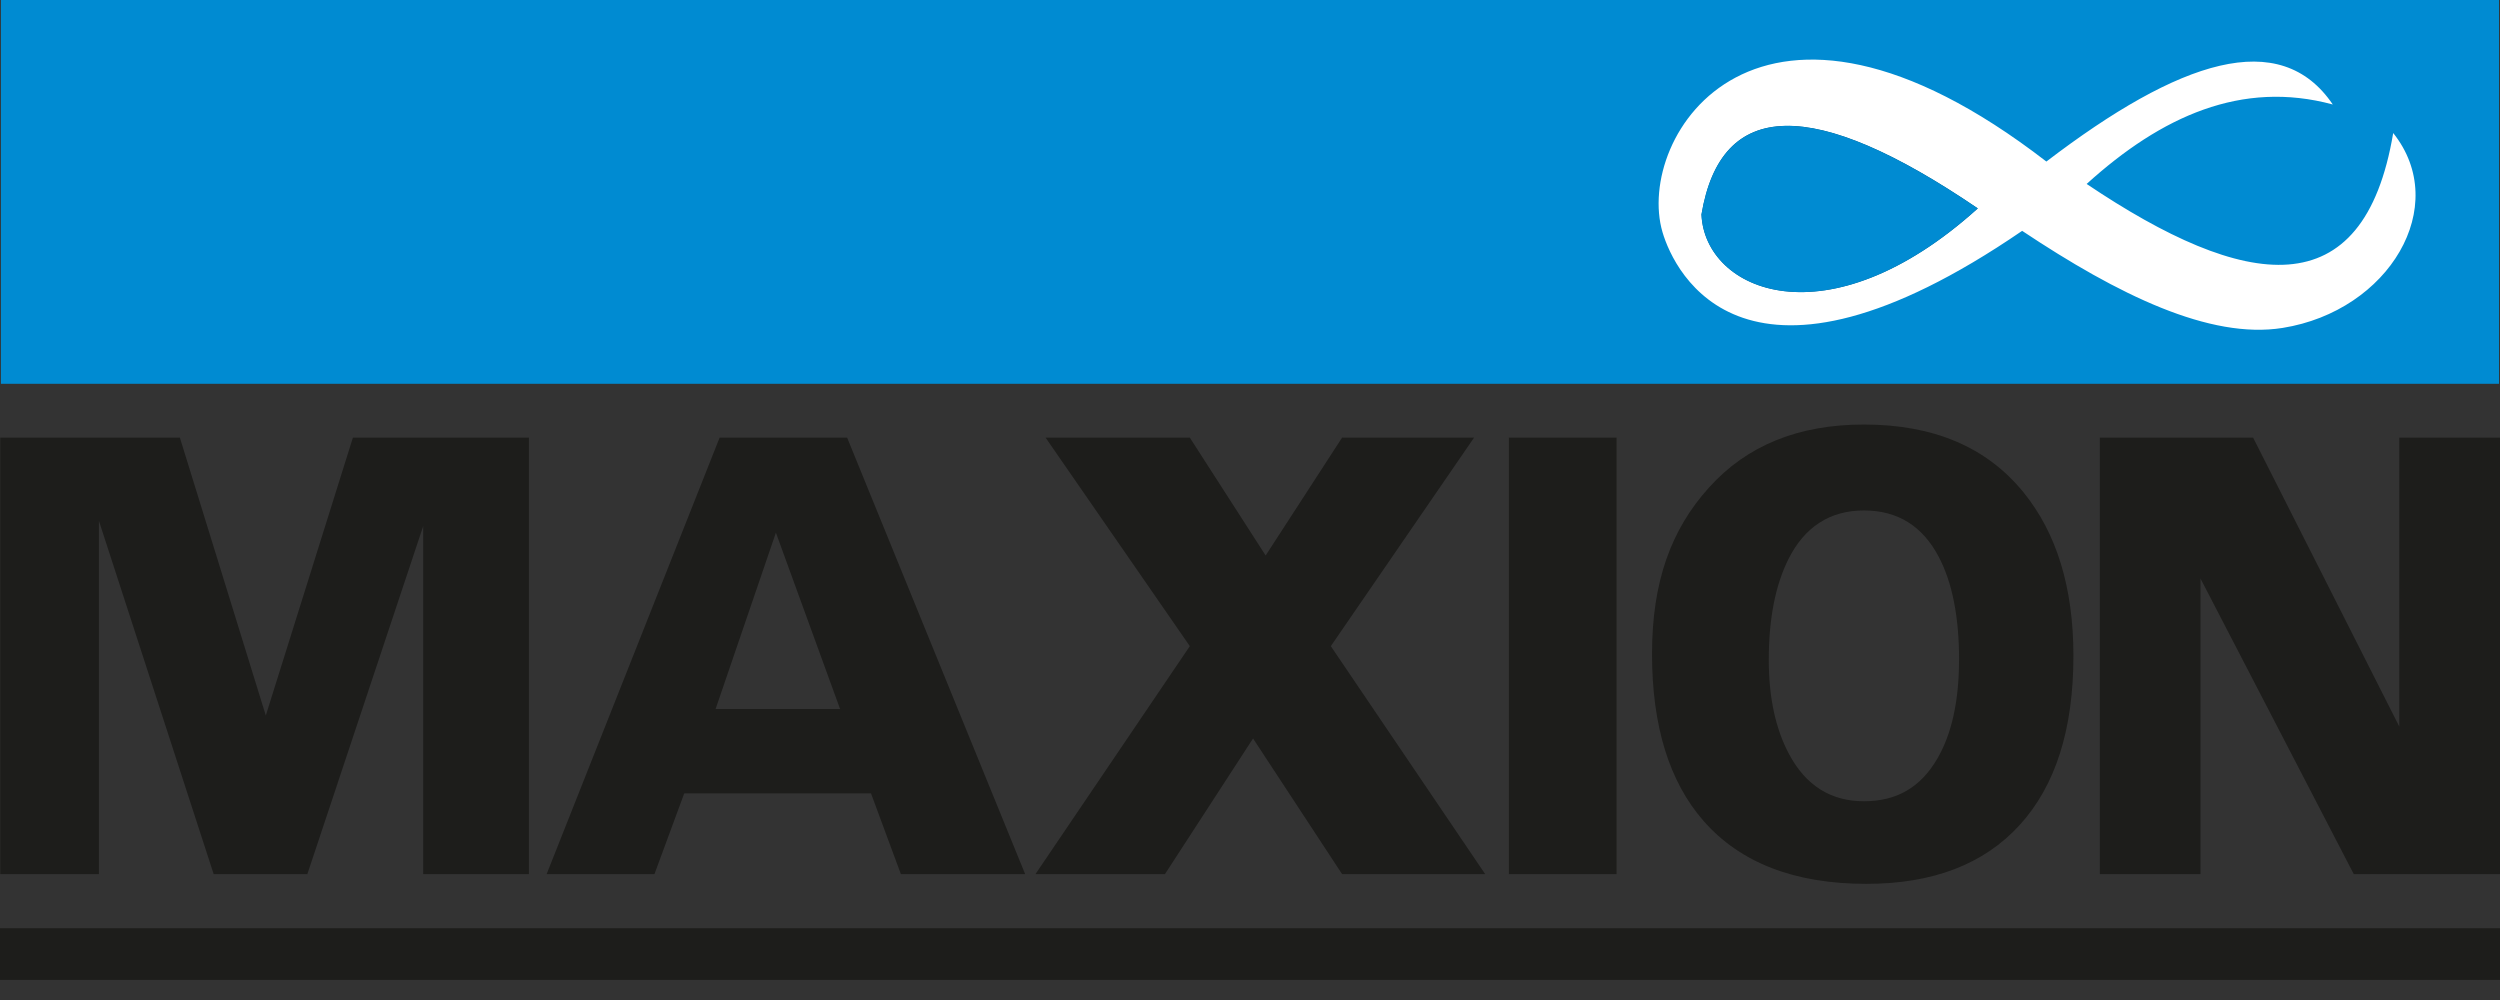
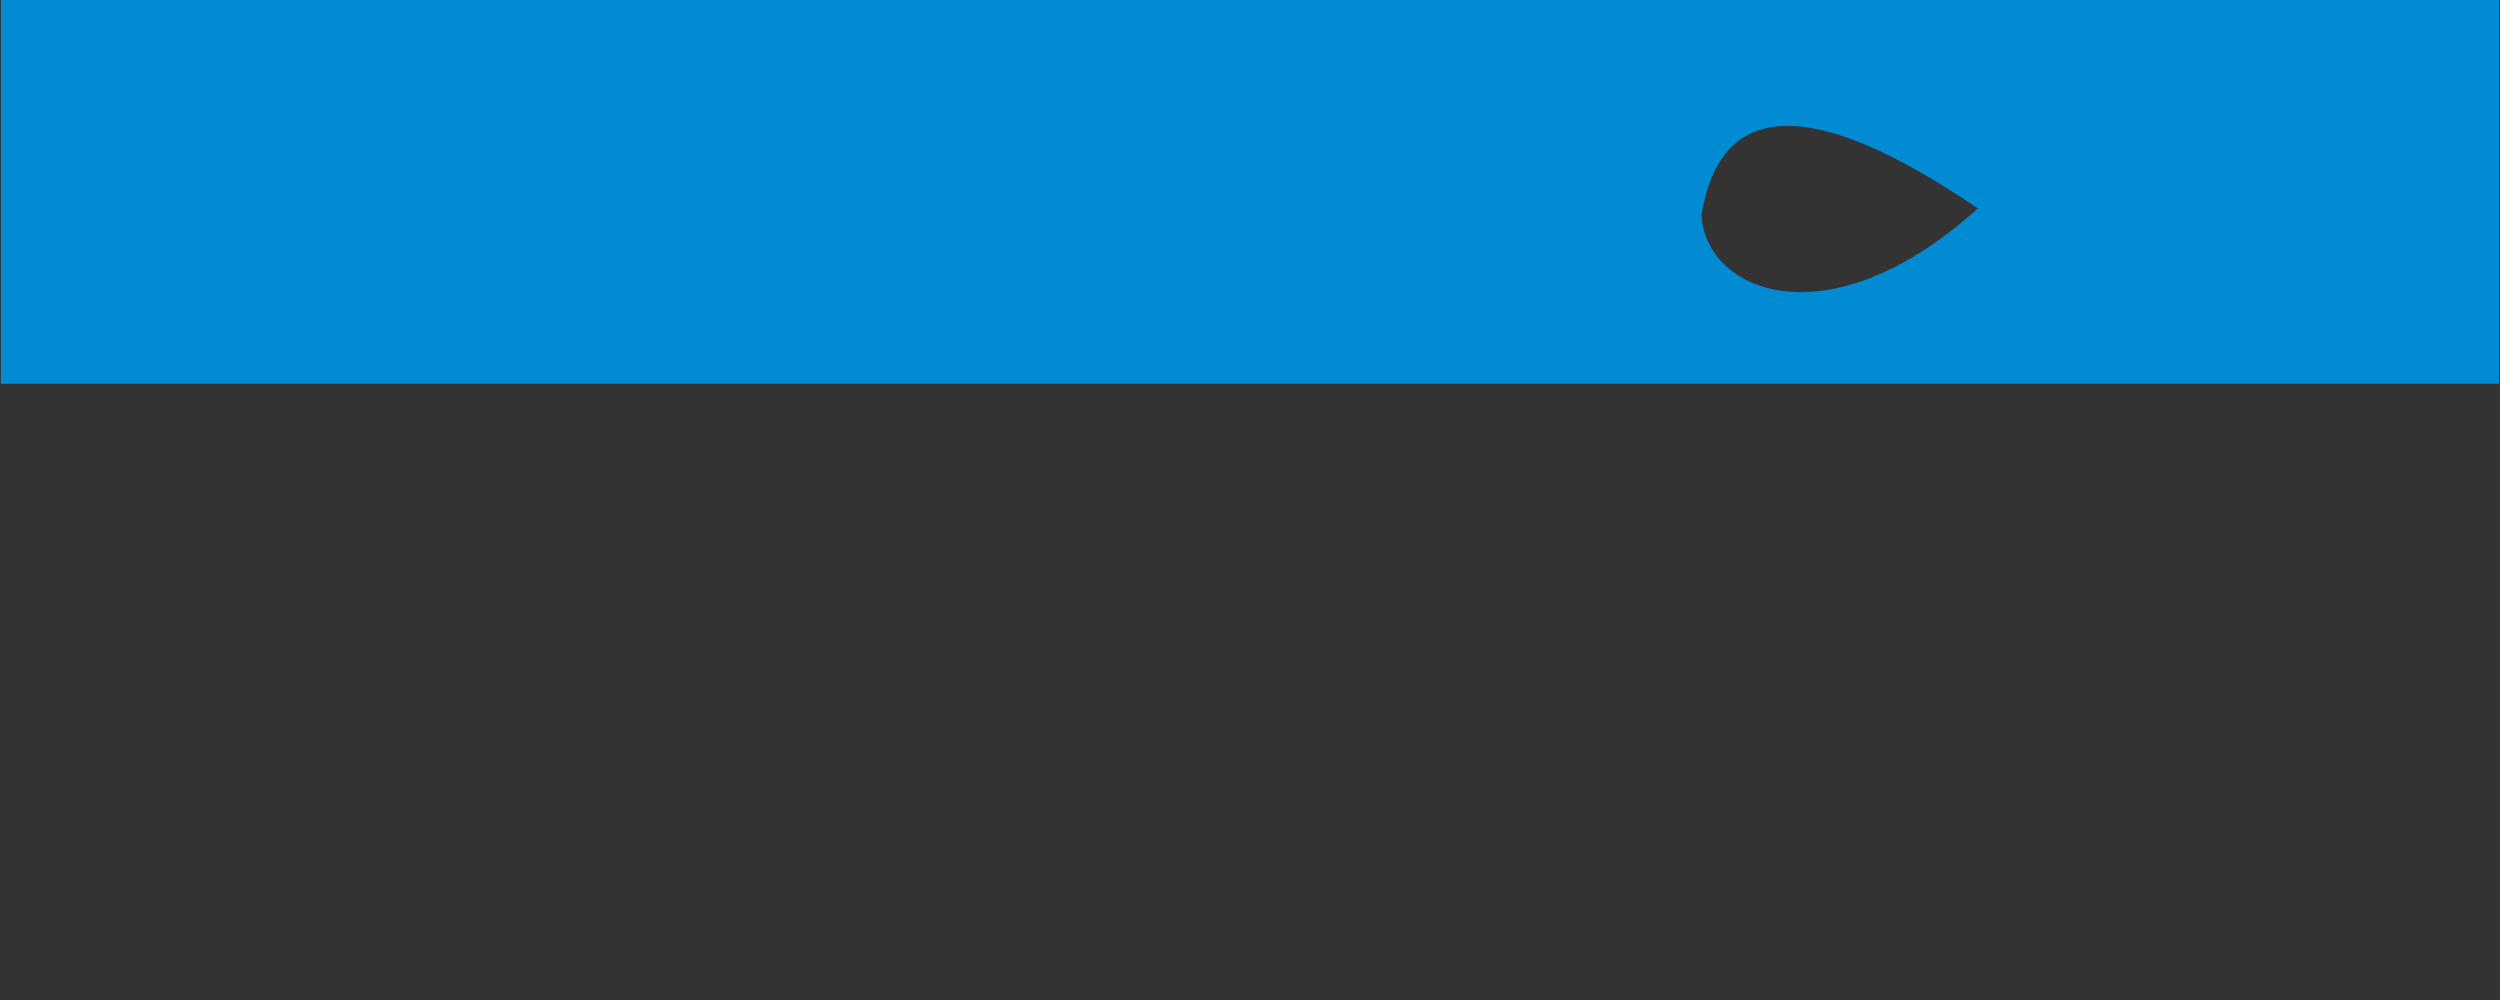
<svg xmlns="http://www.w3.org/2000/svg" width="100" height="40" viewBox="0 0 100 40" fill="none">
  <rect x="0" y="0" width="100" height="40" fill="#333333" stroke="none" />
  <path fill-rule="evenodd" clip-rule="evenodd" d="M0.036 15.353H99.962V0H0.036V15.353ZM79.112 8.337C72.524 3.854 68.839 3.935 68.059 8.581C68.194 11.652 73.088 13.771 79.112 8.337Z" fill="#008BD2" />
-   <path fill-rule="evenodd" clip-rule="evenodd" d="M93.311 4.179C91.207 1.074 87.186 2.392 81.855 6.462C70.314 -2.452 65.378 5.468 66.5 9.286C66.982 10.922 69.816 16.812 80.886 9.234C84.732 11.795 88.389 13.582 91.304 13.117C95.565 12.436 98.06 8.241 95.728 5.321C94.546 12.361 89.813 11.626 83.466 7.358C86.459 4.646 89.672 3.196 93.309 4.179H93.311ZM79.113 8.335C72.524 3.853 68.839 3.933 68.059 8.579C68.195 11.65 73.088 13.769 79.113 8.335Z" fill="white" />
-   <path fill-rule="evenodd" clip-rule="evenodd" d="M79.111 8.337C72.522 3.854 68.837 3.935 68.057 8.581C68.192 11.651 73.086 13.771 79.111 8.337Z" fill="#008BD2" />
-   <path d="M21.157 34.965H16.928V21.045L12.294 34.965H8.547L3.957 20.835V34.965H0.01V17.505H7.195L10.632 28.62L14.116 17.505H21.157V34.965ZM41.009 34.965H36.035L34.84 31.735H27.369L26.178 34.965H21.865L28.785 17.505H33.885L41.007 34.965H41.009ZM33.603 28.359L31.036 21.307L28.624 28.359H33.603ZM59.408 34.965H53.684L50.122 29.539L46.598 34.965H41.418L47.593 25.846L41.823 17.505H47.593L50.626 22.22L53.684 17.505H58.963L53.233 25.846L59.408 34.965ZM64.663 34.965H60.355V17.505H64.663V34.965ZM82.937 26.235C82.937 29.171 82.222 31.425 80.789 32.999C79.359 34.568 77.316 35.354 74.658 35.354C71.785 35.354 69.613 34.516 68.142 32.837C66.77 31.268 66.081 29.04 66.081 26.156C66.081 23.273 66.843 21.176 68.364 19.497C69.875 17.819 71.938 16.981 74.559 16.981C77.338 16.981 79.463 17.882 80.93 19.681C82.27 21.323 82.937 23.509 82.937 26.235ZM78.363 26.396C78.363 24.68 78.093 23.308 77.553 22.28C76.903 21.039 75.903 20.418 74.557 20.418C73.211 20.418 72.19 21.065 71.541 22.358C71.015 23.406 70.751 24.752 70.751 26.396C70.751 27.895 71.021 29.152 71.561 30.162C72.232 31.421 73.232 32.05 74.557 32.05C75.883 32.05 76.83 31.482 77.491 30.349C78.071 29.354 78.361 28.034 78.361 26.394L78.363 26.396ZM100 34.965H94.151L88.02 23.142V34.965H83.993V17.505H90.124L95.972 29.062V17.505H100V34.965Z" fill="#1D1D1B" />
-   <path fill-rule="evenodd" clip-rule="evenodd" d="M0 37.129H100V39.196H0V37.129Z" fill="#1D1D1B" />
</svg>